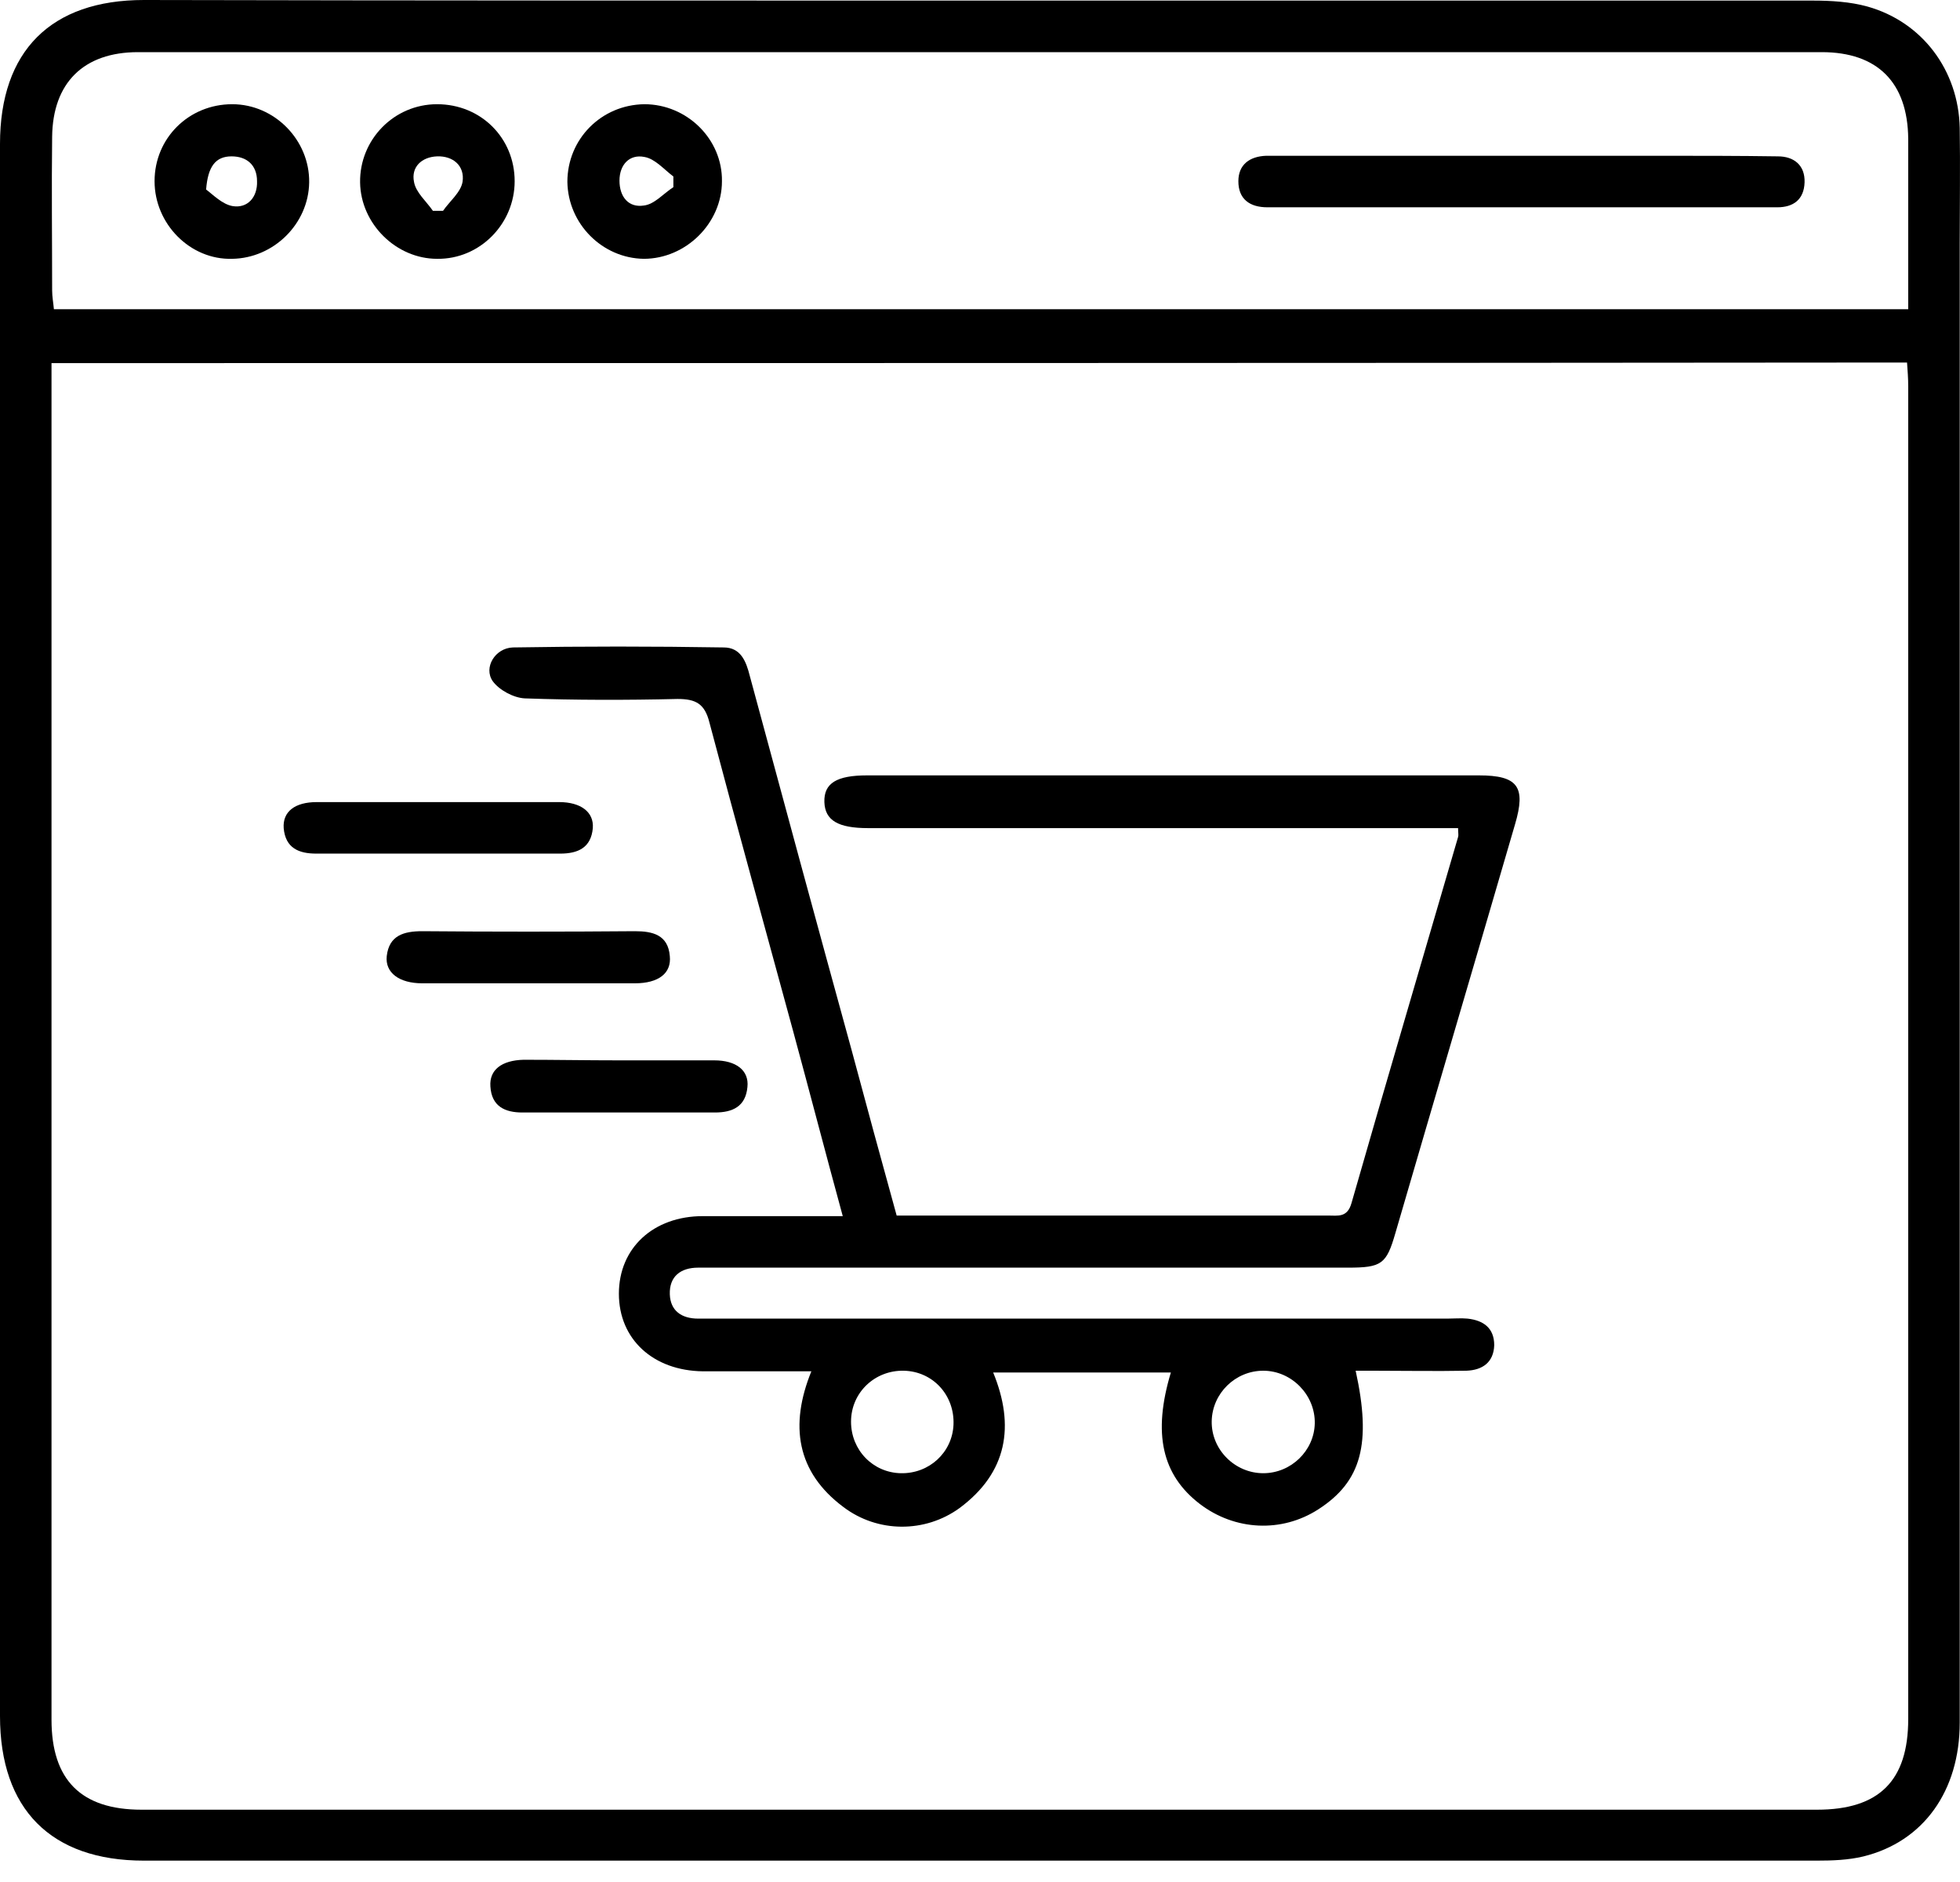
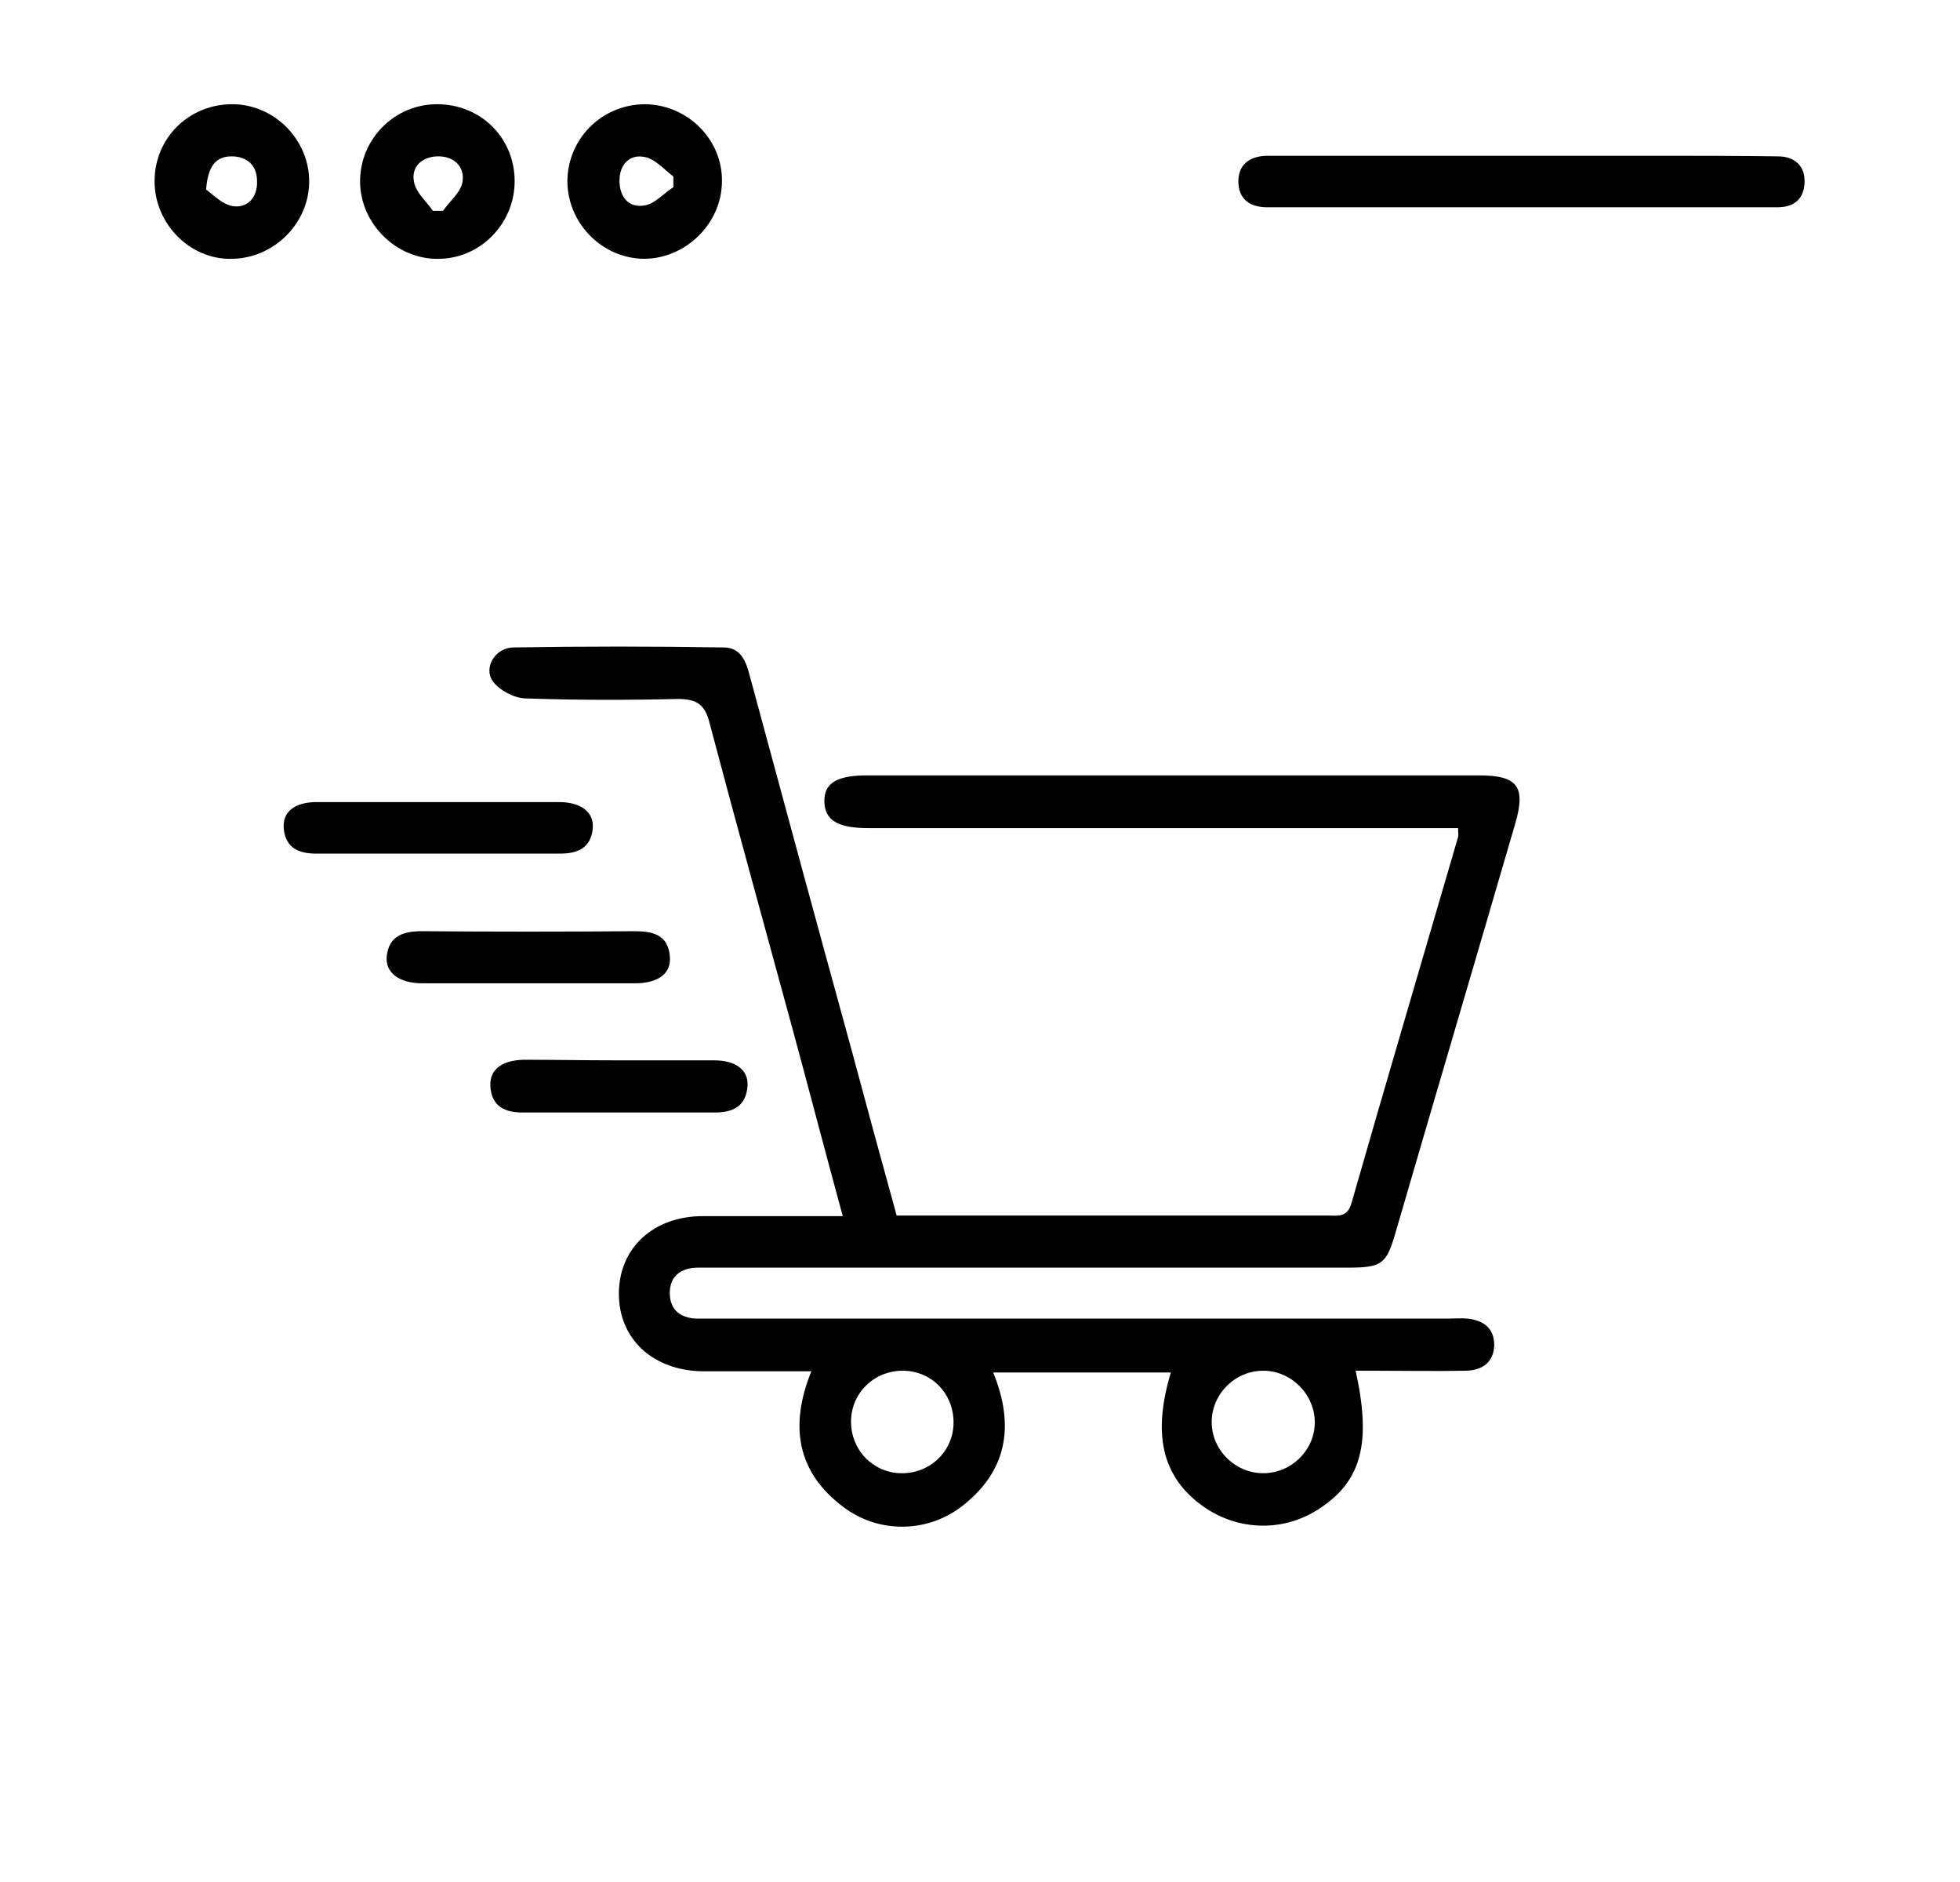
<svg xmlns="http://www.w3.org/2000/svg" width="50" height="48" viewBox="0 0 50 48">
-   <path d="M24.989 0.015C32.075 0.015 39.161 0.015 46.246 0.015C46.715 0.015 47.198 0.045 47.636 0.166C49.041 0.559 49.963 1.798 49.993 3.263C50.008 4.245 49.993 5.227 49.993 6.21C49.993 18.78 49.993 31.365 49.993 43.935C49.993 45.672 49.072 46.972 47.531 47.349C47.153 47.44 46.745 47.455 46.352 47.455C32.12 47.455 17.903 47.455 3.671 47.455C1.299 47.455 0 46.141 0 43.769C0 30.398 0 17.027 0 3.671C0 1.299 1.299 0 3.671 0C10.772 0.015 17.873 0.015 24.989 0.015ZM1.314 9.261C1.314 9.488 1.314 9.654 1.314 9.82C1.314 21.167 1.314 32.513 1.314 43.859C1.314 45.4 2.07 46.156 3.611 46.156C17.858 46.156 32.105 46.156 46.352 46.156C47.939 46.156 48.679 45.416 48.679 43.844C48.679 32.513 48.679 21.182 48.679 9.851C48.679 9.654 48.664 9.458 48.649 9.246C32.861 9.261 17.118 9.261 1.314 9.261ZM48.679 7.887C48.679 6.391 48.679 4.956 48.679 3.535C48.664 2.1 47.893 1.33 46.473 1.33C32.15 1.33 17.828 1.33 3.52 1.33C2.13 1.33 1.345 2.115 1.33 3.49C1.314 4.789 1.33 6.089 1.33 7.403C1.33 7.569 1.36 7.72 1.375 7.887C17.133 7.887 32.861 7.887 48.679 7.887Z" fill="currentColor" />
  <path d="M22.874 31.002C23.569 31.002 24.218 31.002 24.883 31.002C27.875 31.002 30.881 31.002 33.873 31.002C34.129 31.002 34.371 31.062 34.477 30.684C35.368 27.572 36.29 24.46 37.196 21.348C37.212 21.302 37.196 21.242 37.196 21.121C36.97 21.121 36.743 21.121 36.517 21.121C31.727 21.121 26.938 21.121 22.148 21.121C21.378 21.121 21.046 20.924 21.03 20.456C21.015 19.973 21.348 19.776 22.118 19.776C27.316 19.776 32.528 19.776 37.725 19.776C38.722 19.776 38.934 20.063 38.647 21.03C37.635 24.505 36.607 27.98 35.595 31.455C35.368 32.241 35.247 32.331 34.386 32.331C29.038 32.331 23.674 32.331 18.326 32.331C18.16 32.331 17.994 32.331 17.812 32.331C17.359 32.331 17.072 32.558 17.087 33.011C17.102 33.434 17.389 33.631 17.812 33.631C19.399 33.631 20.985 33.631 22.556 33.631C27.346 33.631 32.135 33.631 36.924 33.631C37.091 33.631 37.272 33.615 37.438 33.631C37.846 33.676 38.118 33.872 38.118 34.31C38.103 34.749 37.816 34.945 37.408 34.96C36.622 34.975 35.822 34.96 35.036 34.96C34.885 34.96 34.734 34.96 34.583 34.96C34.991 36.818 34.734 37.785 33.631 38.495C32.694 39.1 31.501 39.039 30.609 38.359C29.642 37.619 29.401 36.562 29.869 35.005C28.358 35.005 26.862 35.005 25.336 35.005C25.895 36.365 25.699 37.559 24.475 38.465C23.599 39.1 22.39 39.1 21.514 38.435C20.32 37.544 20.139 36.35 20.698 34.975C19.746 34.975 18.84 34.975 17.933 34.975C16.664 34.96 15.788 34.159 15.788 32.996C15.788 31.833 16.664 31.017 17.933 31.017C19.097 31.017 20.275 31.017 21.499 31.017C21.061 29.415 20.653 27.844 20.23 26.288C19.52 23.674 18.794 21.061 18.099 18.432C17.979 17.948 17.752 17.827 17.284 17.827C15.984 17.858 14.685 17.858 13.386 17.812C13.099 17.797 12.736 17.601 12.57 17.374C12.328 17.027 12.63 16.528 13.084 16.513C14.866 16.483 16.664 16.483 18.462 16.513C18.9 16.513 19.036 16.875 19.127 17.238C19.988 20.426 20.849 23.599 21.726 26.787C22.103 28.192 22.481 29.582 22.874 31.002ZM22.98 37.574C23.705 37.589 24.294 37.045 24.324 36.335C24.354 35.58 23.795 34.975 23.055 34.96C22.315 34.945 21.71 35.519 21.71 36.259C21.71 36.985 22.269 37.559 22.98 37.574ZM32.226 37.574C32.936 37.574 33.525 37 33.54 36.305C33.555 35.58 32.951 34.96 32.226 34.96C31.516 34.96 30.926 35.534 30.911 36.244C30.896 36.969 31.501 37.574 32.226 37.574Z" fill="currentColor" />
  <path d="M11.21 20.457C12.223 20.457 13.25 20.457 14.262 20.457C14.821 20.457 15.154 20.714 15.123 21.122C15.078 21.62 14.746 21.771 14.292 21.771C12.223 21.771 10.153 21.771 8.068 21.771C7.63 21.771 7.282 21.636 7.237 21.122C7.207 20.699 7.524 20.457 8.083 20.457C9.125 20.457 10.168 20.457 11.21 20.457Z" fill="currentColor" />
  <path d="M13.476 25.079C12.57 25.079 11.664 25.079 10.772 25.079C10.183 25.079 9.82 24.808 9.866 24.384C9.926 23.856 10.304 23.75 10.772 23.75C12.585 23.765 14.383 23.765 16.196 23.75C16.649 23.75 17.042 23.841 17.087 24.384C17.133 24.823 16.8 25.079 16.196 25.079C15.29 25.079 14.383 25.079 13.476 25.079Z" fill="currentColor" />
  <path d="M15.788 27.044C16.604 27.044 17.405 27.044 18.221 27.044C18.78 27.044 19.112 27.301 19.067 27.724C19.021 28.223 18.689 28.374 18.236 28.374C16.604 28.374 14.957 28.374 13.326 28.374C12.887 28.374 12.54 28.223 12.51 27.709C12.48 27.286 12.797 27.044 13.356 27.029C14.172 27.029 14.972 27.044 15.788 27.044Z" fill="currentColor" />
  <path d="M38.768 5.287C36.622 5.287 34.477 5.287 32.332 5.287C31.878 5.287 31.591 5.076 31.591 4.622C31.591 4.199 31.878 3.988 32.301 3.973C32.468 3.973 32.634 3.973 32.815 3.973C36.003 3.973 39.176 3.973 42.364 3.973C43.361 3.973 44.358 3.973 45.355 3.988C45.763 3.988 46.05 4.214 46.035 4.653C46.02 5.091 45.748 5.287 45.34 5.287C45.204 5.287 45.083 5.287 44.947 5.287C42.877 5.287 40.822 5.287 38.768 5.287Z" fill="currentColor" />
  <path d="M13.129 4.622C13.129 5.71 12.238 6.617 11.15 6.601C10.107 6.601 9.201 5.71 9.186 4.652C9.171 3.565 10.047 2.658 11.15 2.658C12.268 2.658 13.129 3.519 13.129 4.622ZM11.044 5.378C11.135 5.378 11.225 5.378 11.301 5.378C11.467 5.136 11.754 4.909 11.8 4.637C11.86 4.229 11.558 3.973 11.15 3.988C10.757 4.003 10.485 4.26 10.561 4.637C10.606 4.909 10.878 5.136 11.044 5.378Z" fill="currentColor" />
  <path d="M3.943 4.622C3.943 3.519 4.82 2.658 5.923 2.658C7.01 2.658 7.902 3.58 7.887 4.652C7.872 5.71 6.98 6.586 5.923 6.601C4.85 6.632 3.943 5.71 3.943 4.622ZM5.258 4.834C5.424 4.955 5.666 5.212 5.938 5.257C6.315 5.317 6.572 5.03 6.557 4.622C6.557 4.214 6.3 3.988 5.907 3.988C5.5 3.988 5.303 4.245 5.258 4.834Z" fill="currentColor" />
  <path d="M16.438 2.658C17.526 2.658 18.432 3.55 18.417 4.622C18.417 5.695 17.495 6.601 16.423 6.601C15.365 6.586 14.489 5.71 14.474 4.637C14.474 3.55 15.335 2.673 16.438 2.658ZM17.178 4.773C17.178 4.683 17.178 4.592 17.178 4.501C16.936 4.32 16.71 4.048 16.438 4.003C16.06 3.927 15.803 4.199 15.803 4.607C15.803 5.015 16.03 5.302 16.423 5.242C16.695 5.212 16.921 4.94 17.178 4.773Z" fill="currentColor" />
</svg>